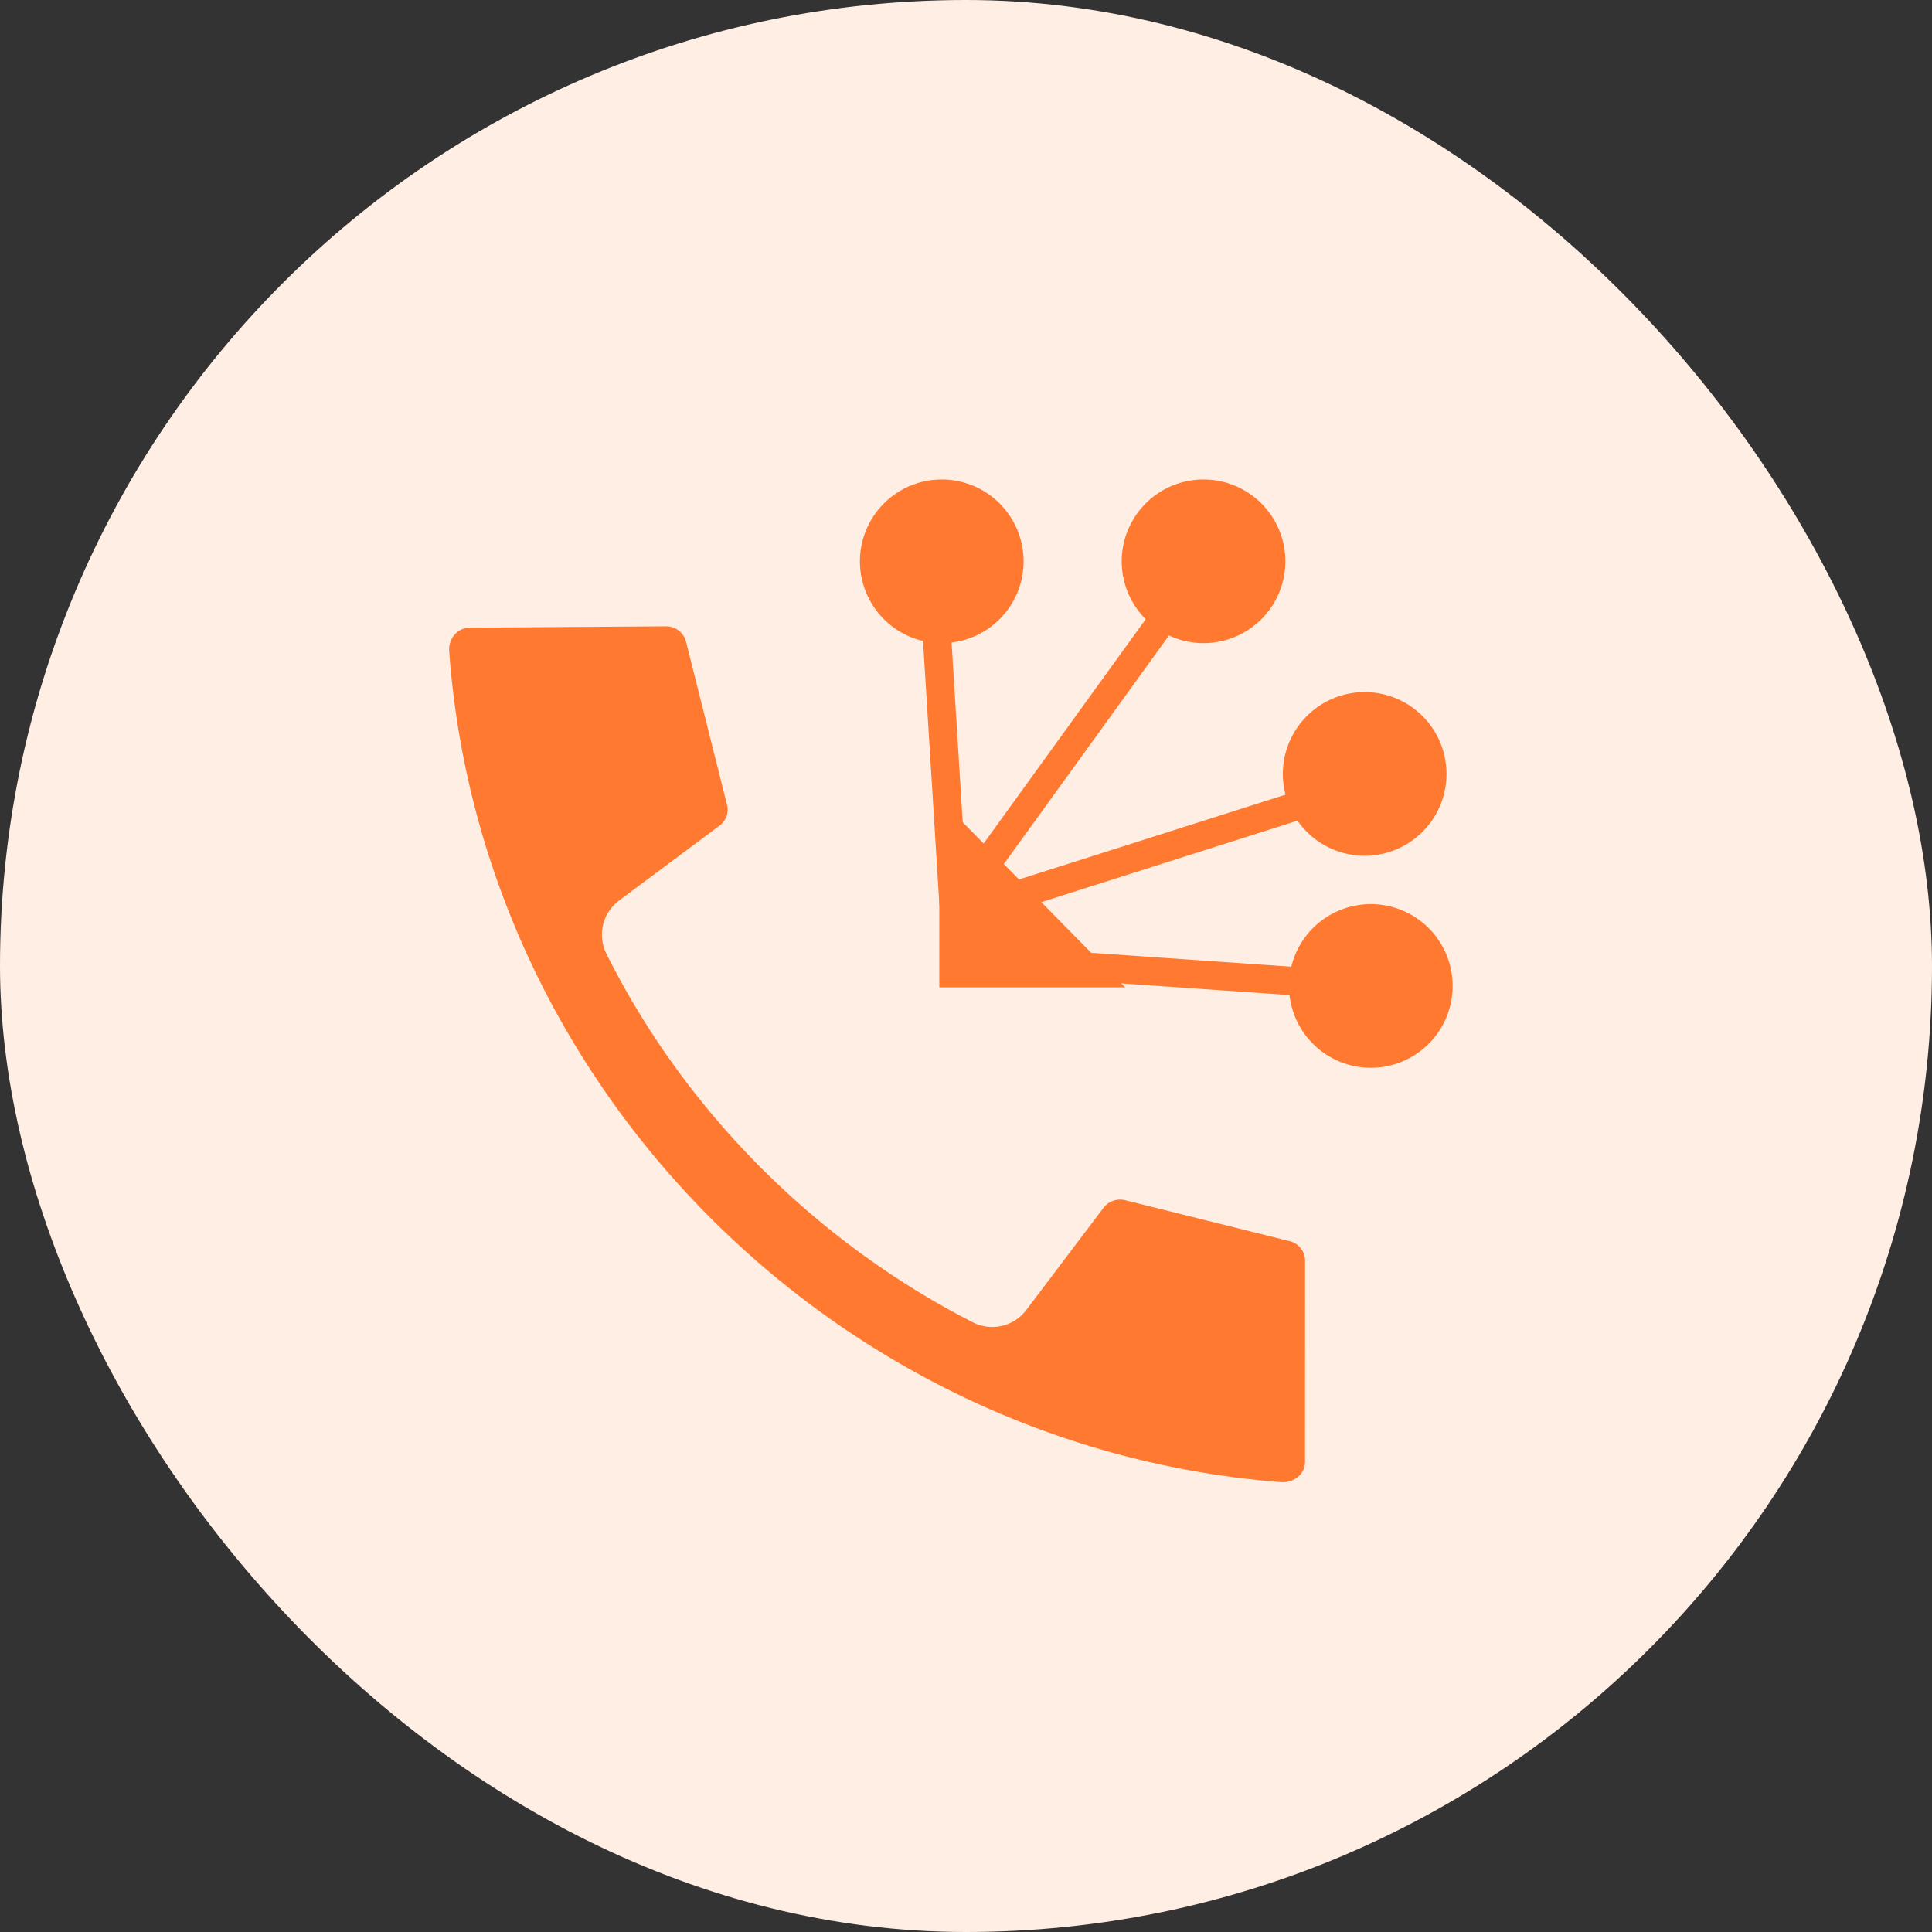
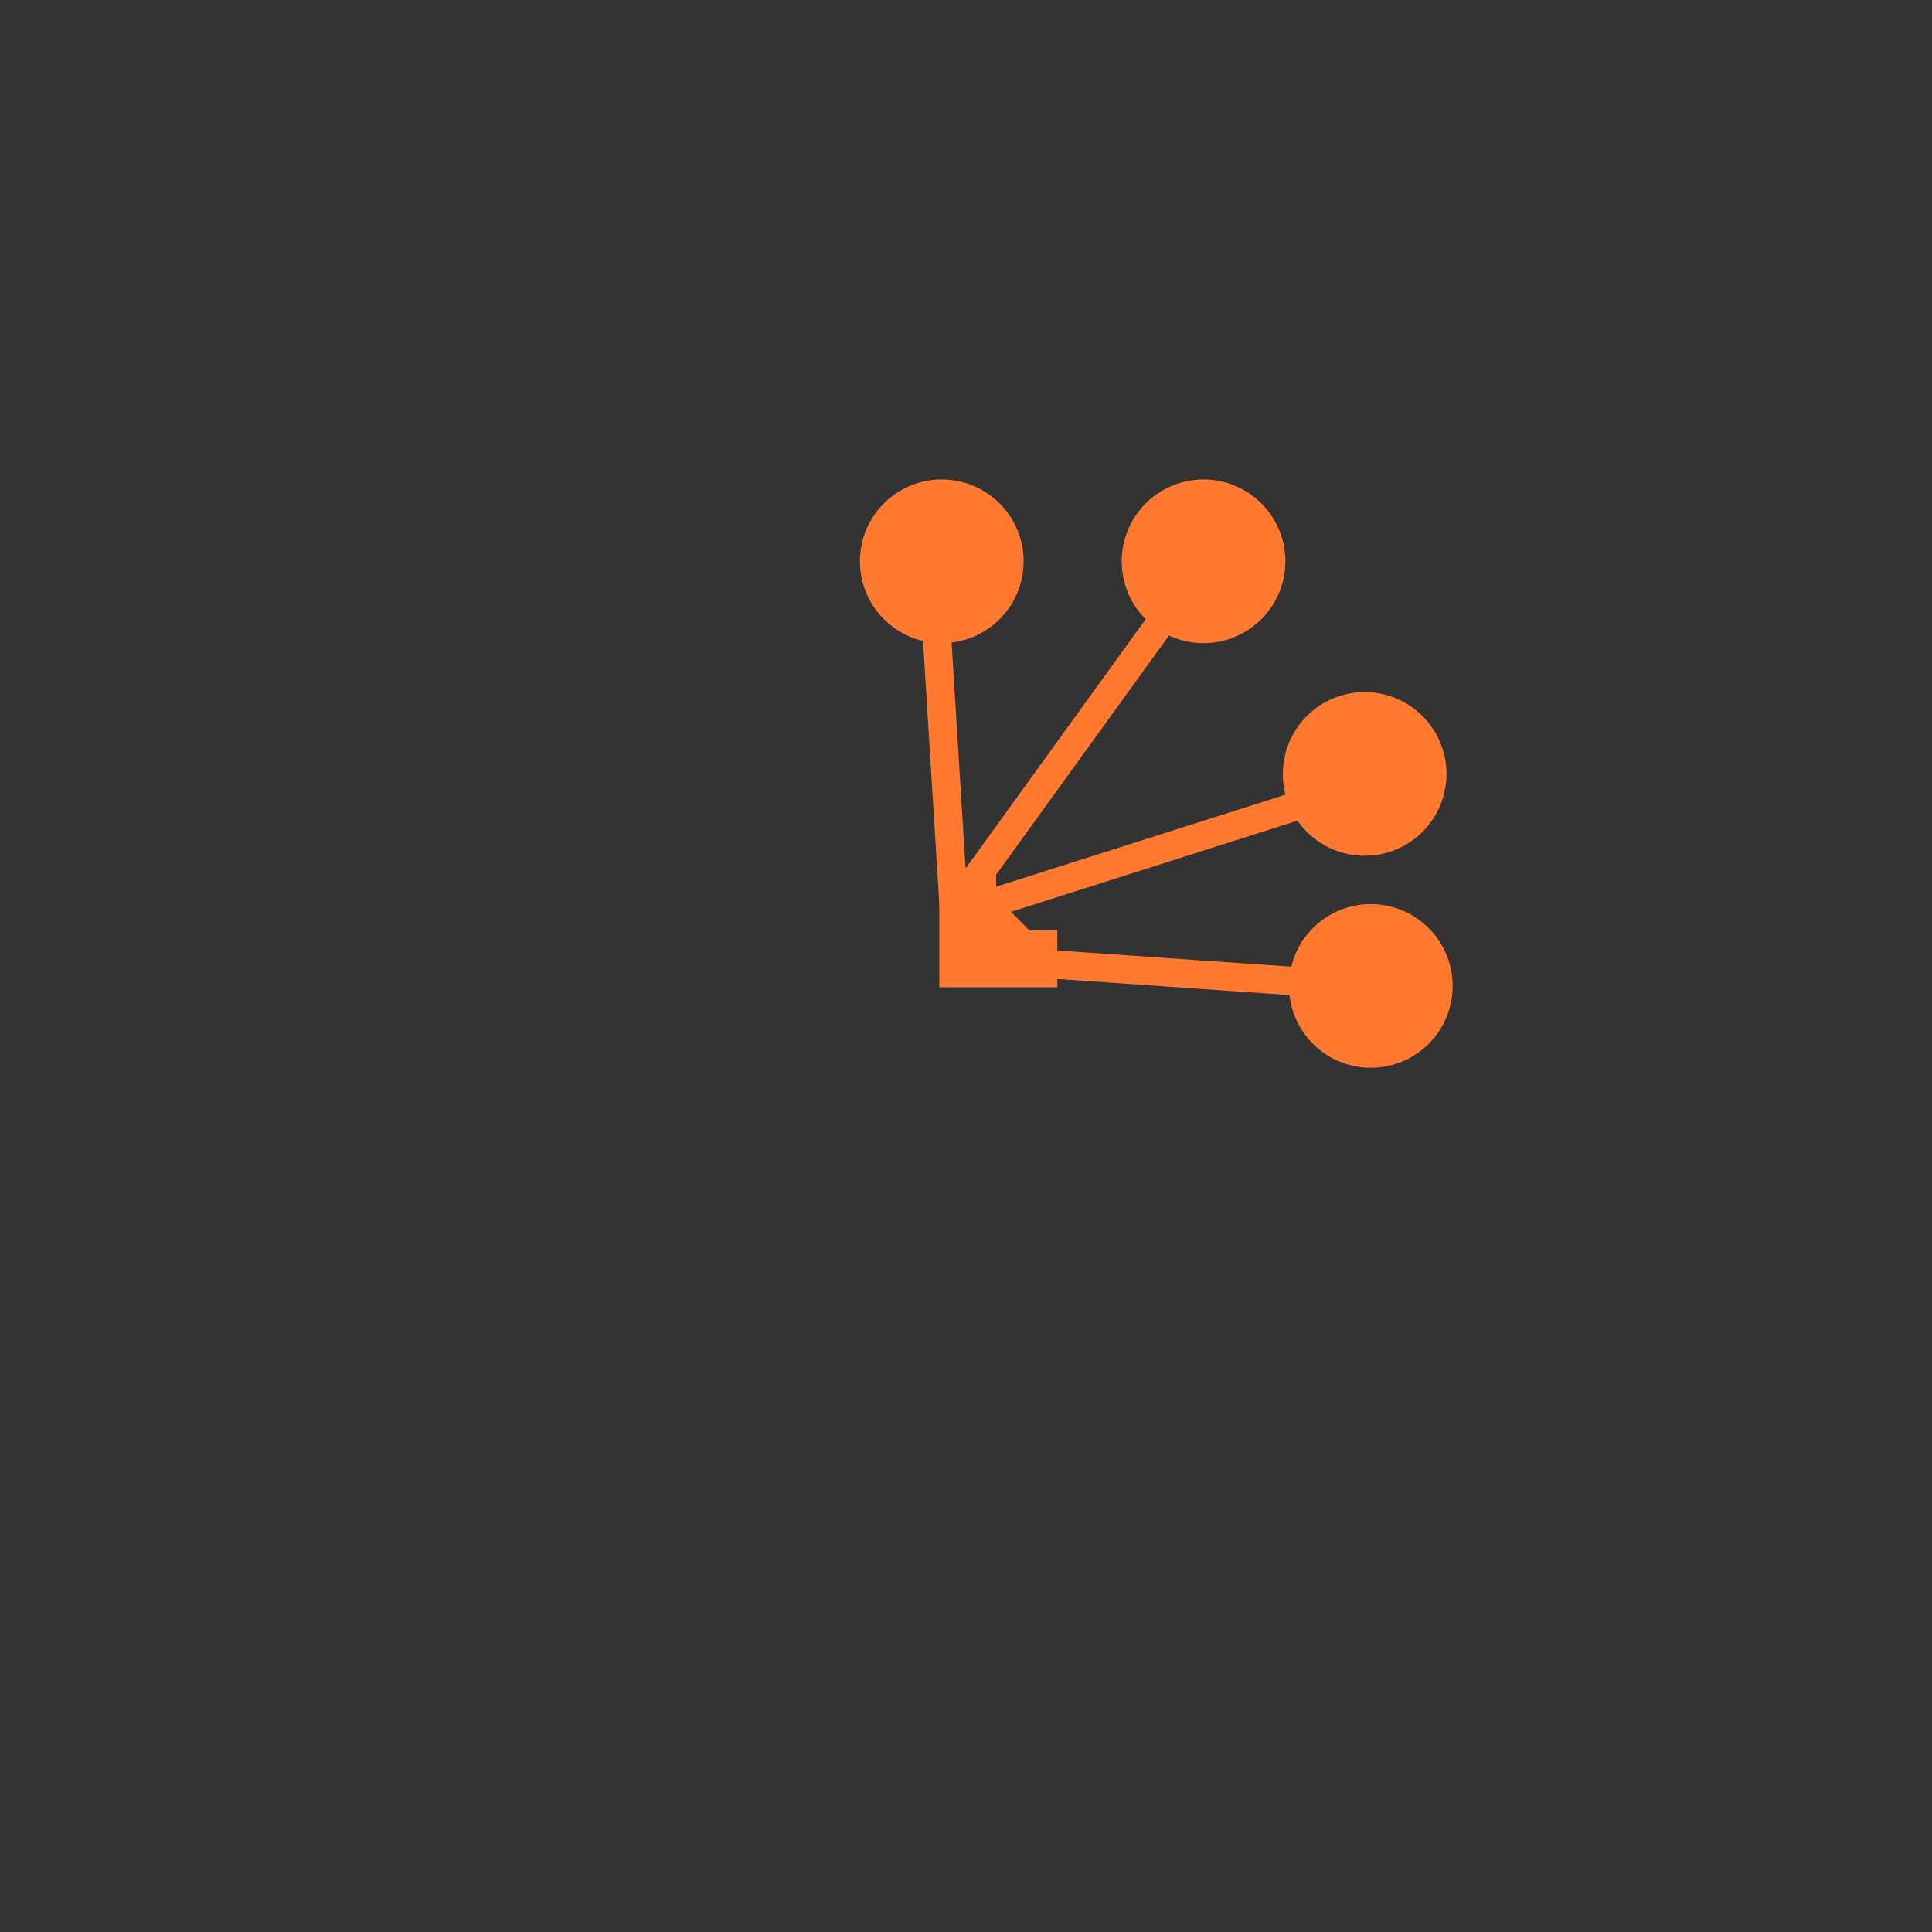
<svg xmlns="http://www.w3.org/2000/svg" width="34" height="34" fill="none" viewBox="0 0 34 34">
  <rect x="0" y="0" width="34" height="34" fill="#333333" stroke="none" />
-   <rect width="34" height="34" fill="#ffeee4" rx="17" />
-   <path fill="#ff7a30" d="M22.967 22.185a.355.355 0 0 0-.275-.344l-2.89-.719a.37.37 0 0 0-.382.133l-1.36 1.8a.75.75 0 0 1-.939.216c-2.78-1.422-5.07-3.726-6.45-6.488a.75.75 0 0 1 .224-.935l1.767-1.317a.35.35 0 0 0 .133-.368l-.722-2.871a.36.36 0 0 0-.352-.27l-3.455.024a.35.35 0 0 0-.258.114.4.4 0 0 0-.103.3c.561 7.735 6.854 14.02 14.638 14.623a.42.42 0 0 0 .313-.104.34.34 0 0 0 .11-.25z" />
  <path fill="#ff7a30" stroke="#ff7a30" d="M16.53 10.817a.94.94 0 1 0 0-1.878.94.94 0 0 0 0 1.878Z" />
  <path stroke="#ff7a30" stroke-width=".5" d="m16.451 10.584.33 5.323M20.477 10.888l-3.743 5.181M22.94 14.146l-6.333 2.015M22.897 17.275l-5.497-.381" />
  <path fill="#ff7a30" stroke="#ff7a30" d="M21.137 10.817a.94.94 0 1 0 0-1.878.94.94 0 0 0 0 1.878ZM24.016 14.56a.94.94 0 1 0 0-1.88.94.94 0 0 0 0 1.88Z" />
  <path fill="#ff7a30" stroke="#ff7a30" stroke-width=".5" d="M24.347 18.52a1.19 1.19 0 1 0-.536-2.317 1.19 1.19 0 0 0 .536 2.317Z" />
-   <path fill="#ff7a30" stroke="#ff7a30" d="M18.607 16.875H17.03v-1.603z" />
+   <path fill="#ff7a30" stroke="#ff7a30" d="M18.607 16.875H17.03v-1.603" />
</svg>